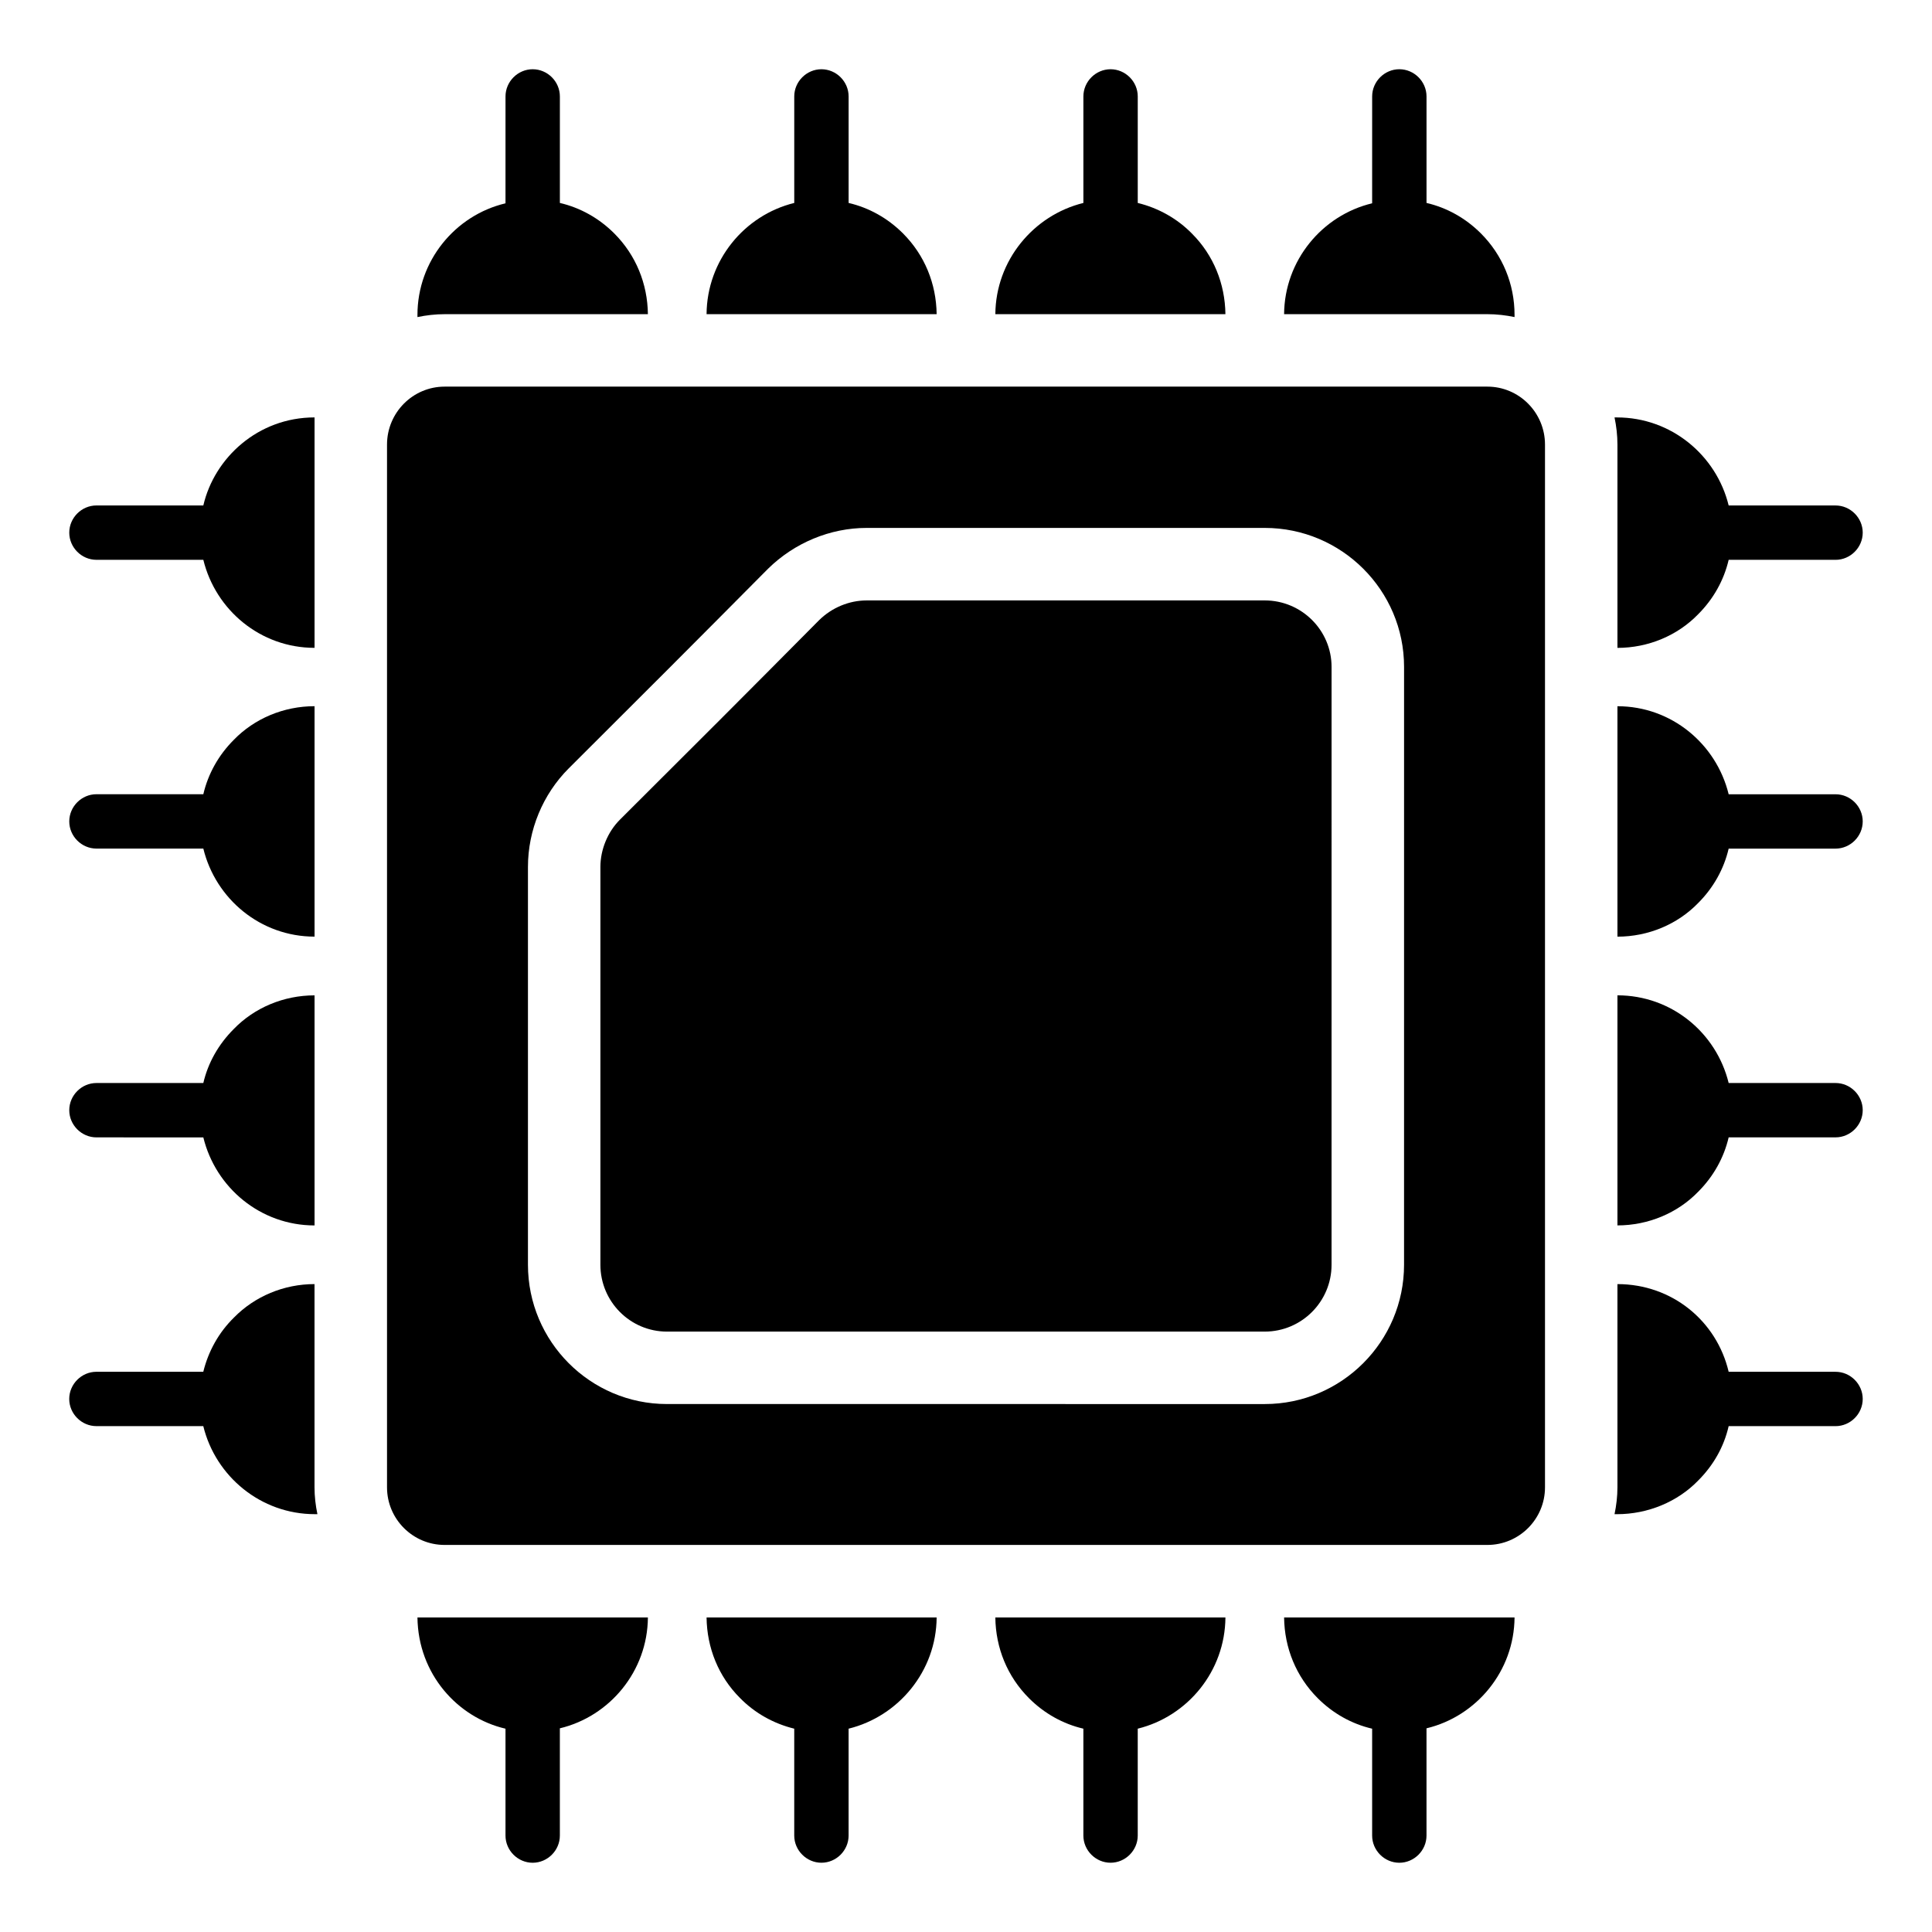
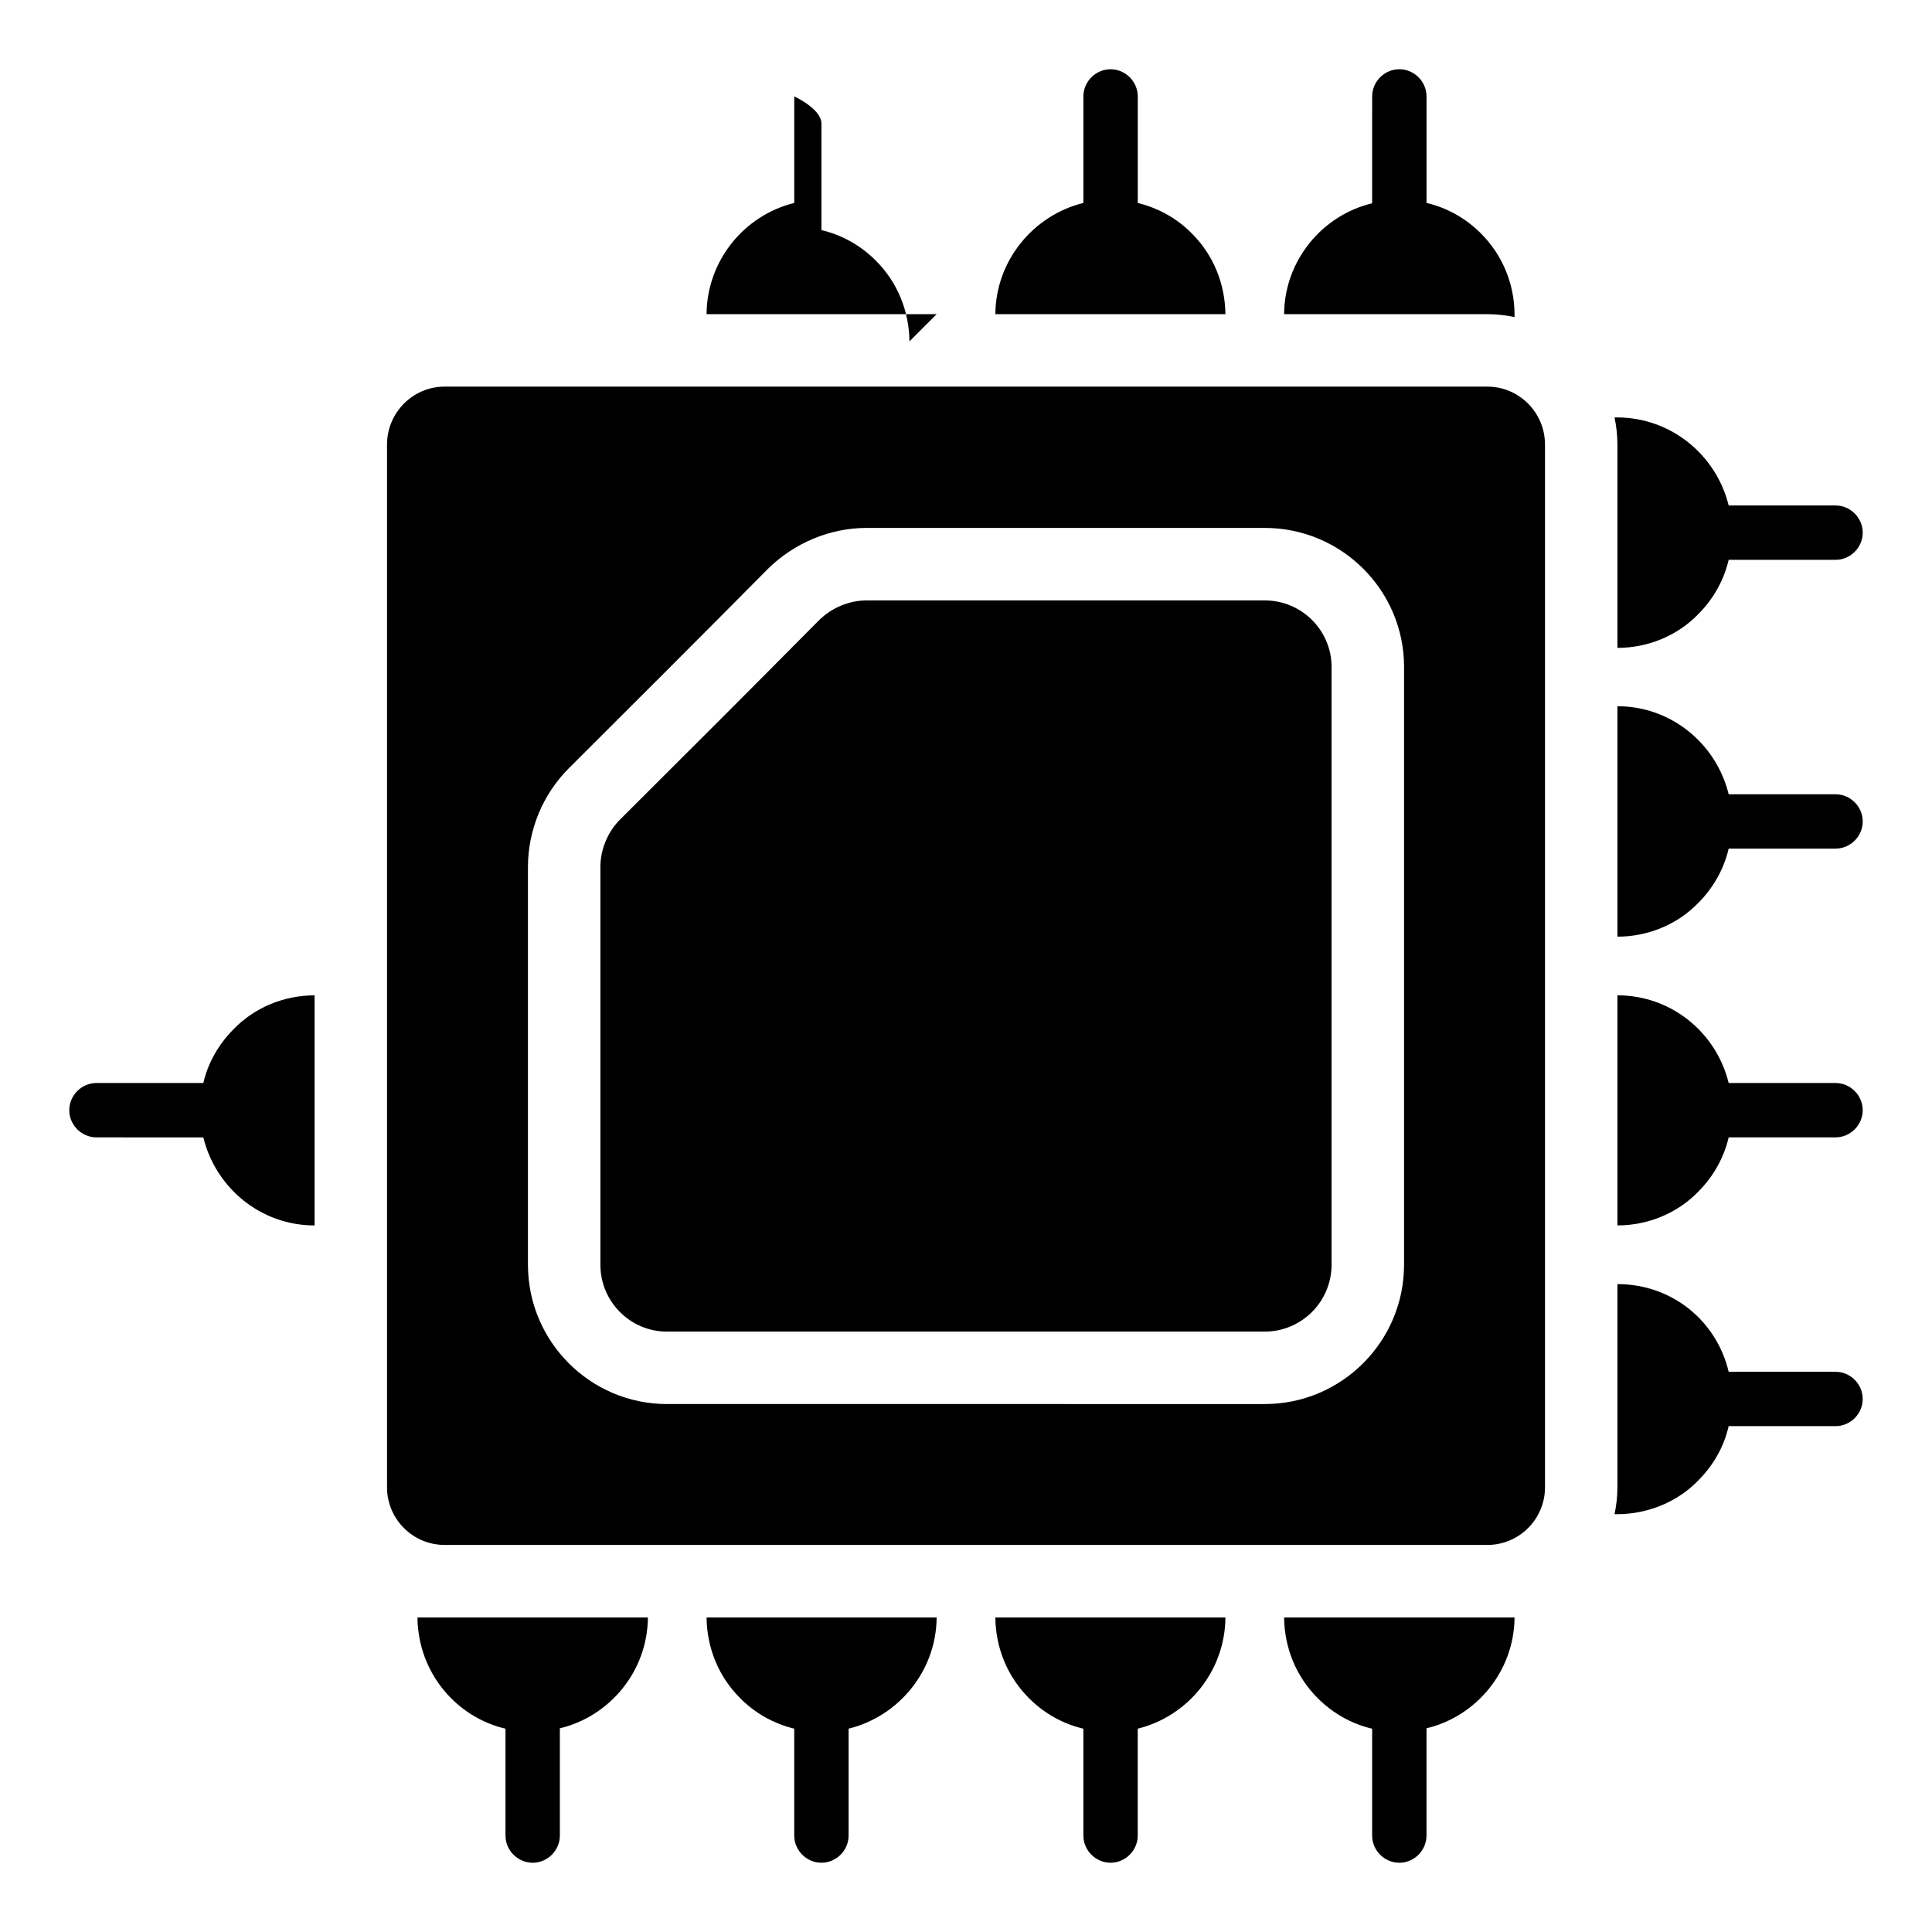
<svg xmlns="http://www.w3.org/2000/svg" fill="#000000" width="800px" height="800px" version="1.1" viewBox="144 144 512 512">
  <g>
    <path d="m227.36 407.78v60.973c-14.309 0-26.215-9.984-29.477-23.332l-28.324-0.004c-3.938 0-7.203-3.266-7.203-7.203s3.266-7.203 7.203-7.203h28.324c1.25-5.379 4.035-10.273 8.066-14.309 5.473-5.66 13.25-8.922 21.41-8.922z" />
-     <path d="m228.12 545.27h-0.672c-14.309 0-26.309-9.984-29.574-23.332h-28.324c-3.938 0-7.203-3.266-7.203-7.199 0-3.938 3.266-7.203 7.203-7.203h28.324c1.344-5.473 4.129-10.465 8.16-14.402 5.473-5.57 13.156-8.836 21.316-8.836v53.867c0 2.402 0.289 4.801 0.77 7.106z" />
-     <path d="m227.36 254.62v61.066c-14.309 0-26.215-9.984-29.477-23.332l-28.324 0.004c-3.938 0-7.203-3.266-7.203-7.203s3.266-7.203 7.203-7.203h28.324c2.945-12.684 14.551-23.332 29.477-23.332z" />
-     <path d="m227.36 331.15v61.066c-14.309 0-26.215-9.984-29.477-23.332h-28.324c-3.938 0-7.203-3.266-7.203-7.203s3.266-7.203 7.203-7.203h28.324c1.25-5.379 4.035-10.371 8.066-14.402 5.473-5.66 13.25-8.926 21.41-8.926z" />
-     <path d="m315.7 227.26h-53.867c-2.496 0-4.898 0.289-7.203 0.77v-0.574c0-14.309 9.984-26.406 23.332-29.574l0.004-28.328c0-3.938 3.266-7.203 7.203-7.203s7.203 3.266 7.203 7.203v28.23c5.379 1.25 10.371 4.031 14.402 8.066 5.758 5.758 8.828 13.344 8.926 21.41z" />
    <path d="m315.7 572.64c-0.098 14.211-10.082 26.215-23.332 29.383v28.422c0 3.938-3.266 7.203-7.203 7.203s-7.203-3.266-7.203-7.203v-28.324c-12.715-2.953-23.152-14.488-23.332-29.477z" />
    <path d="m468.75 227.26h-60.973c0.098-14.211 10.082-26.215 23.332-29.477v-28.23c0-3.938 3.266-7.203 7.203-7.203s7.203 3.266 7.203 7.203v28.23c5.473 1.344 10.465 4.129 14.402 8.16 5.66 5.664 8.734 13.25 8.832 21.316z" />
    <path d="m392.22 572.64c-0.094 14.211-10.082 26.215-23.332 29.477v28.324c0 3.938-3.266 7.203-7.203 7.203s-7.203-3.266-7.203-7.203v-28.324c-5.473-1.344-10.465-4.129-14.402-8.16-5.664-5.664-8.738-13.25-8.832-21.316z" />
    <path d="m468.75 572.64c-0.098 14.211-9.984 26.215-23.238 29.477v28.324c0 3.938-3.266 7.203-7.203 7.203s-7.203-3.266-7.203-7.203v-28.324c-5.379-1.25-10.371-4.031-14.402-8.066-5.762-5.762-8.836-13.348-8.93-21.41z" />
    <path d="m545.37 227.45v0.574c-2.305-0.477-4.707-0.766-7.203-0.766h-53.867c0.098-14.211 10.082-26.215 23.332-29.383l0.004-28.324c0-3.938 3.266-7.203 7.203-7.203s7.203 3.266 7.203 7.203v28.23c5.379 1.25 10.371 4.031 14.402 8.066 5.758 5.758 8.926 13.441 8.926 21.602z" />
-     <path d="m392.22 227.26h-60.973c0.098-14.211 9.984-26.215 23.238-29.477v-28.23c0-3.938 3.266-7.203 7.203-7.203s7.203 3.266 7.203 7.203v28.23c5.379 1.25 10.371 4.031 14.402 8.066 5.758 5.758 8.828 13.344 8.926 21.41z" />
+     <path d="m392.22 227.26h-60.973c0.098-14.211 9.984-26.215 23.238-29.477v-28.23s7.203 3.266 7.203 7.203v28.23c5.379 1.25 10.371 4.031 14.402 8.066 5.758 5.758 8.828 13.344 8.926 21.41z" />
    <path d="m637.64 285.16c0 3.938-3.266 7.203-7.203 7.203h-28.324c-1.25 5.379-4.035 10.371-8.066 14.402-5.473 5.664-13.25 8.93-21.41 8.93v-53.867c0-2.496-0.289-4.898-0.77-7.203h0.672c14.309 0 26.309 9.984 29.574 23.332h28.324c3.938 0 7.203 3.266 7.203 7.203z" />
    <path d="m637.64 514.74c0 3.938-3.266 7.203-7.203 7.203h-28.324c-1.25 5.473-4.035 10.371-8.066 14.402-5.473 5.664-13.348 8.93-21.508 8.93h-0.672c0.48-2.305 0.77-4.707 0.77-7.106v-53.867c14.5 0 26.309 9.793 29.477 23.238h28.324c3.938-0.004 7.203 3.262 7.203 7.199z" />
    <path d="m637.64 438.21c0 3.938-3.266 7.203-7.203 7.203h-28.324c-1.25 5.379-4.035 10.371-8.066 14.402-5.473 5.664-13.25 8.93-21.41 8.93v-60.973c14.309 0 26.211 9.891 29.477 23.238h28.324c3.938-0.004 7.203 3.262 7.203 7.199z" />
    <path d="m545.37 572.64c-0.098 14.211-10.082 26.215-23.332 29.383v28.422c0 3.938-3.266 7.203-7.203 7.203s-7.203-3.266-7.203-7.203v-28.324c-5.379-1.25-10.371-4.031-14.402-8.066-5.762-5.762-8.832-13.348-8.93-21.41z" />
    <path d="m637.64 361.69c0 3.938-3.266 7.203-7.203 7.203h-28.324c-1.25 5.379-4.035 10.371-8.066 14.402-5.473 5.664-13.25 8.93-21.41 8.93v-61.066c14.309 0 26.211 9.984 29.477 23.332h28.324c3.938-0.004 7.203 3.262 7.203 7.199z" />
    <path d="m479.17 303.12h-105.51c-4.621 0-9.207 1.906-12.582 5.227-19.668 19.832-32.883 33.055-52.797 52.879-3.231 3.231-5.168 7.914-5.168 12.52v105.43c0 9.766 7.91 17.711 17.633 17.711h158.42c9.766 0 17.711-7.945 17.711-17.711l0.004-158.43c0-9.719-7.949-17.629-17.715-17.629z" />
    <path d="m538.17 246.46h-276.34c-8.414 0-15.266 6.891-15.266 15.359v276.34c0 8.414 6.852 15.266 15.266 15.266h276.34c8.422 0 15.27-6.852 15.27-15.266v-276.34c0-8.465-6.848-15.359-15.27-15.359zm-22.082 232.71c0 20.355-16.559 36.918-36.918 36.918l-158.42-0.004c-20.309 0-36.836-16.559-36.836-36.918v-105.43c0-9.734 3.938-19.25 10.812-26.113 19.883-19.809 33.082-33.012 52.801-52.887 7.019-6.91 16.516-10.832 26.137-10.832h105.51c20.355 0 36.918 16.523 36.918 36.832z" />
  </g>
</svg>